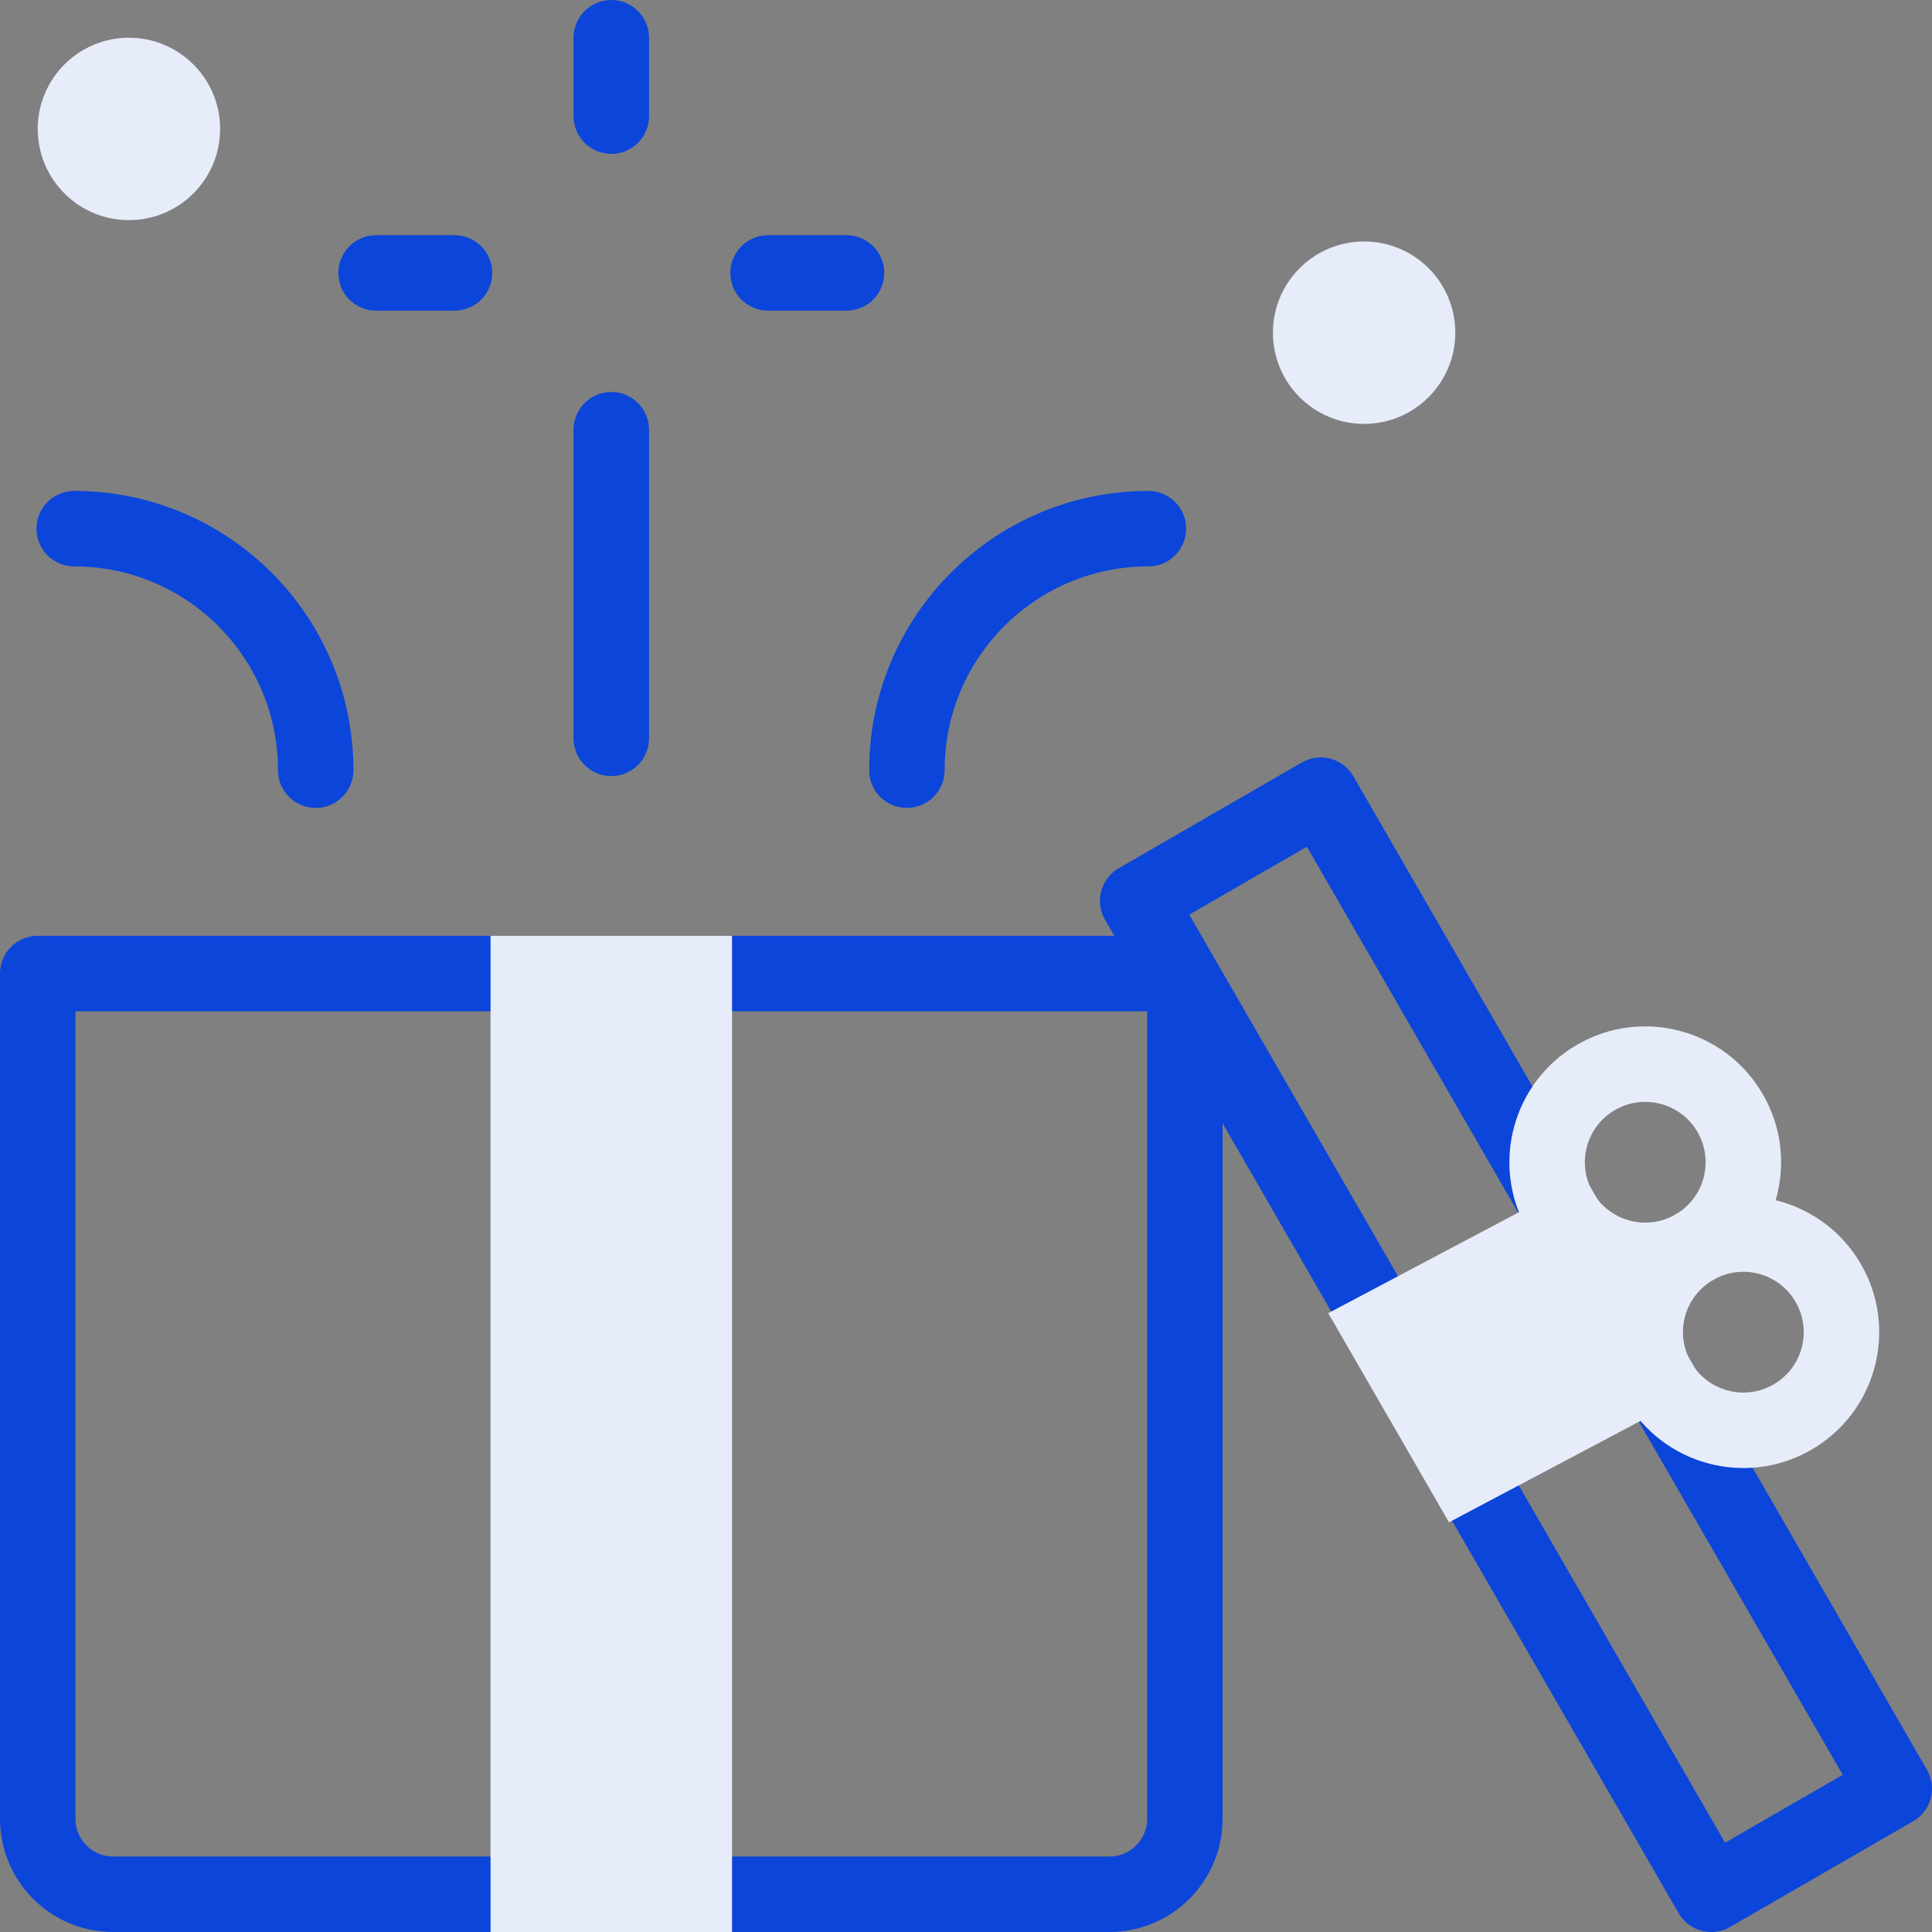
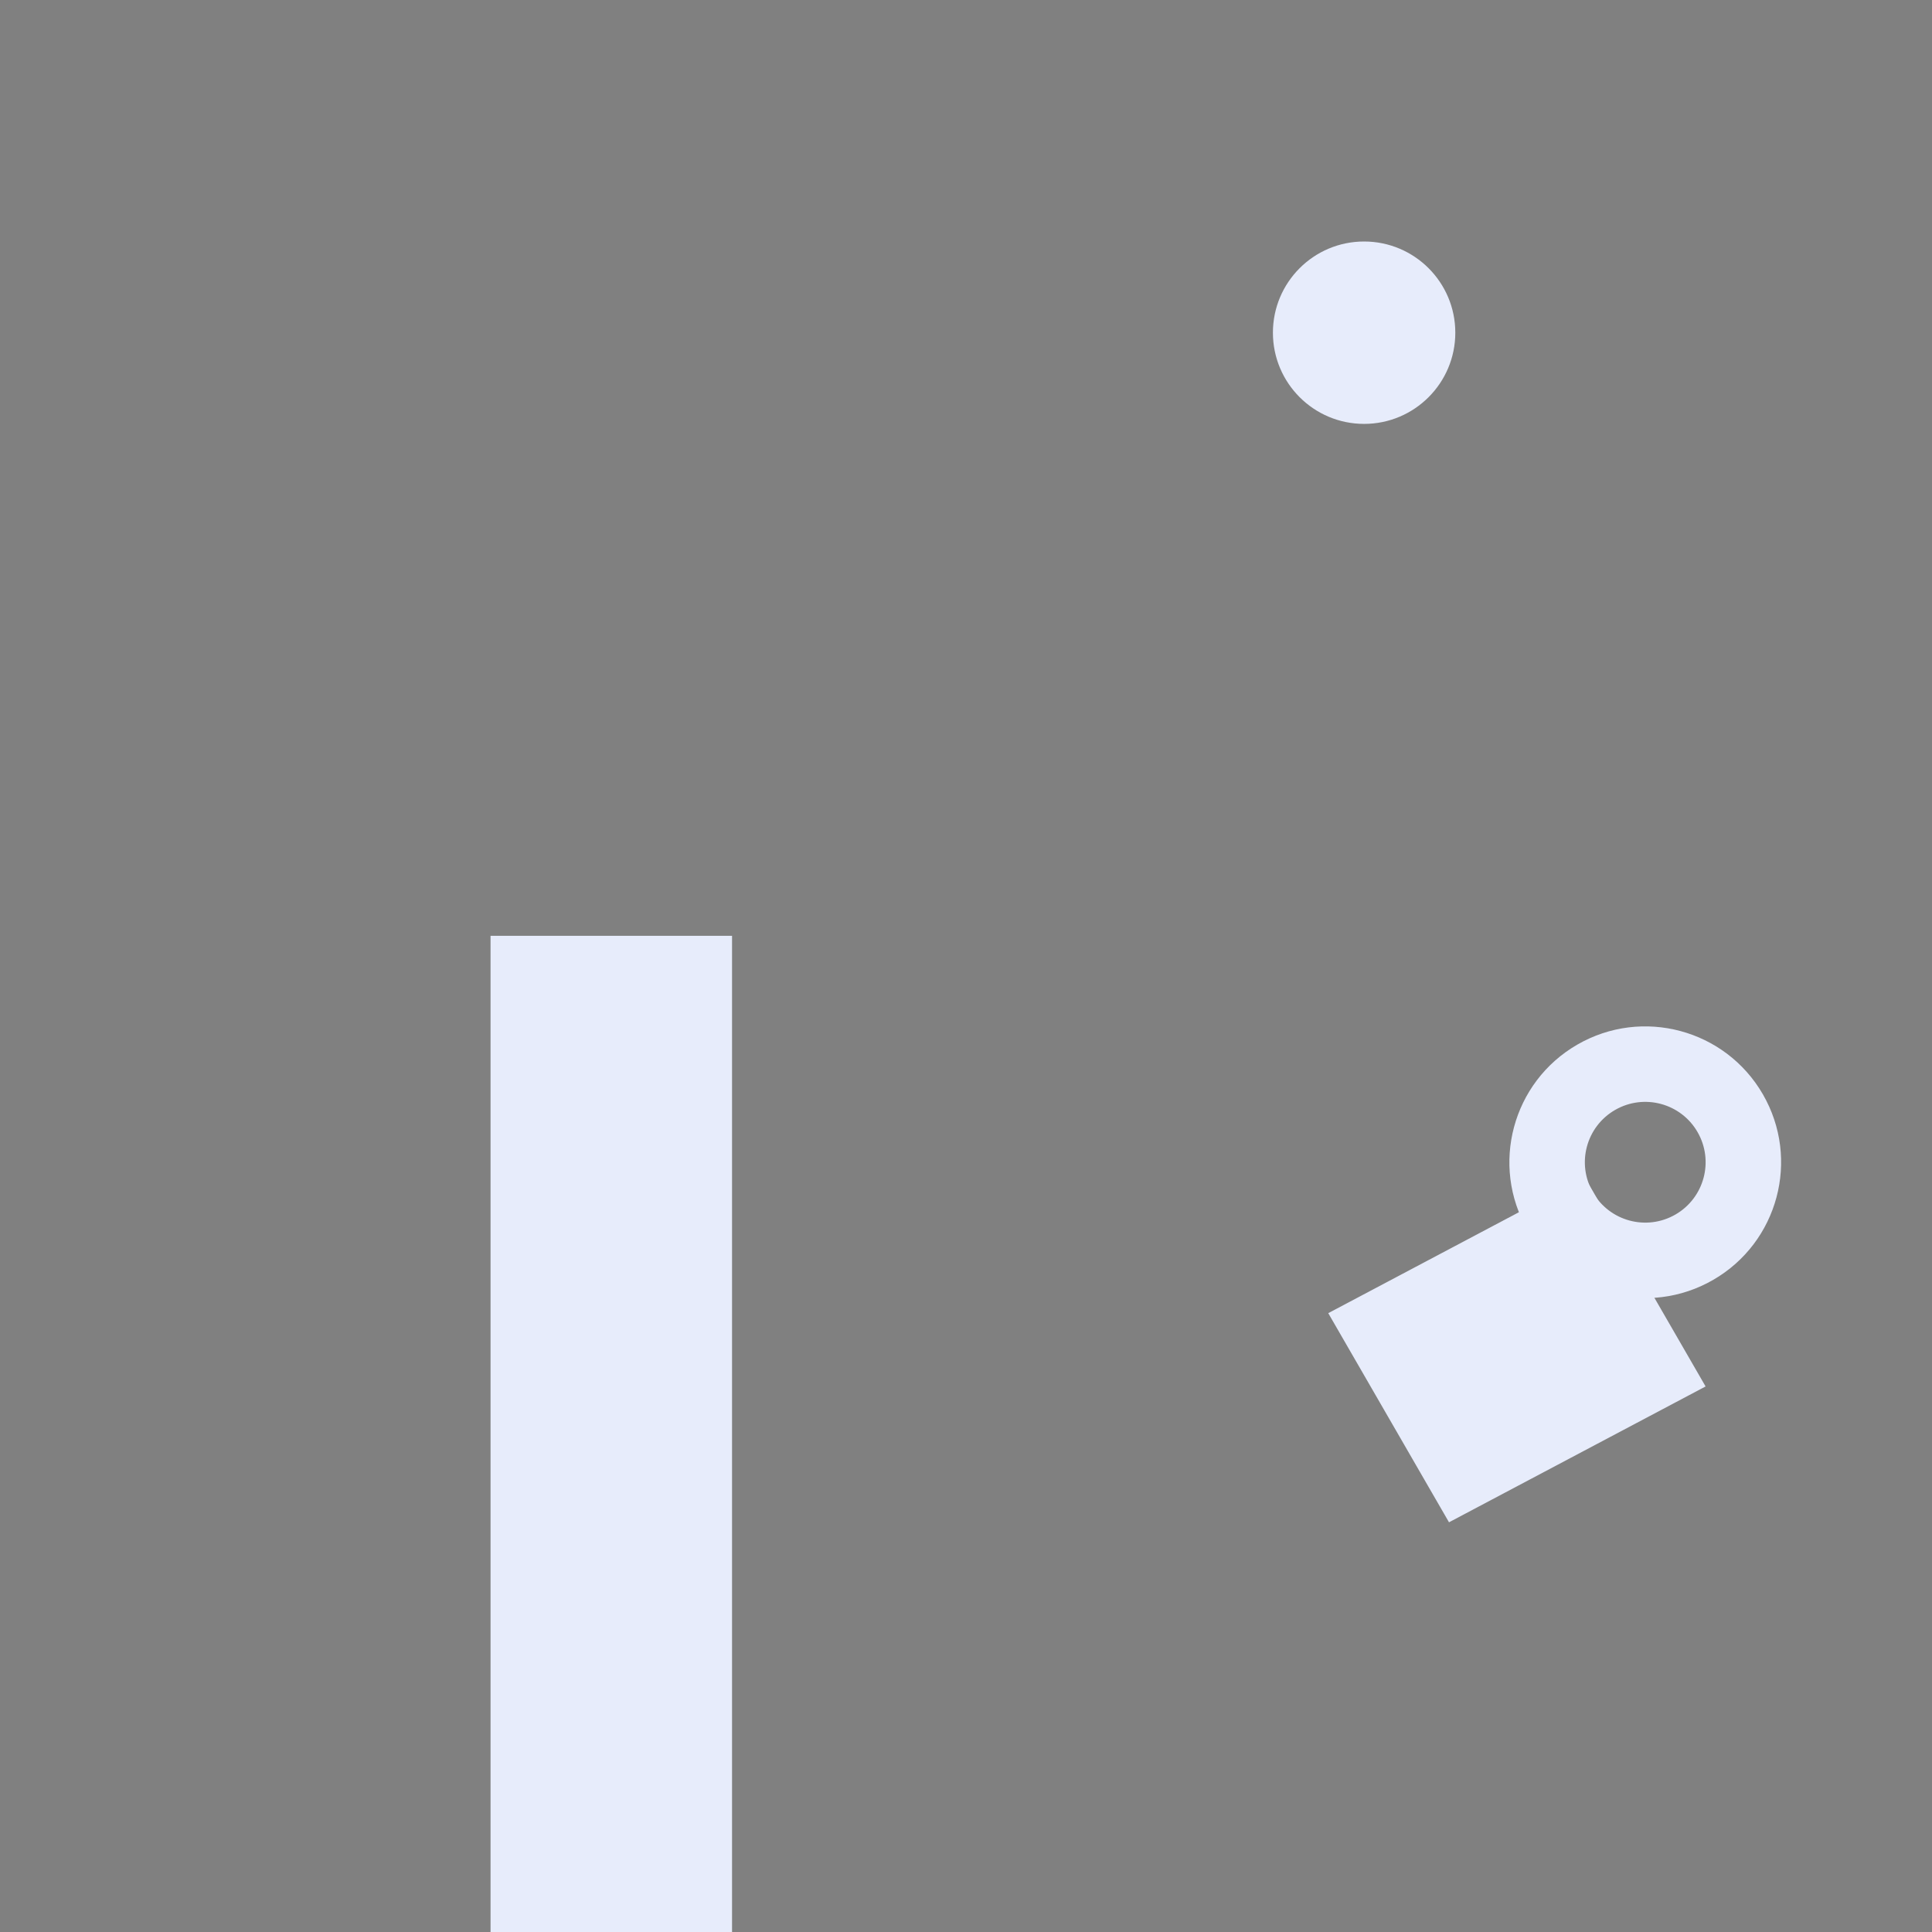
<svg xmlns="http://www.w3.org/2000/svg" width="64" height="64" viewBox="0 0 64 64" fill="none">
  <rect x="0" y="0" width="64" height="64" fill="#808080" stroke="none" />
  <g clip-path="url(#clip0_6215_784)">
-     <path d="M54.635 45.195L53.25 42.795L51.865 40.396M20.25 3.847V1.25M20.25 14.235V24.458M25.444 9.041H28.041M15.056 9.041H12.459M38.042 17.513C33.623 17.513 30.042 21.094 30.042 25.513M2.458 17.513C6.877 17.513 10.458 21.094 10.458 25.513M36.75 62.75H3.75C2.369 62.75 1.25 61.631 1.25 60.25V32.25H38.292C38.821 32.25 39.25 32.679 39.25 33.208V60.25C39.25 61.631 38.131 62.75 36.75 62.75ZM62.75 59.25L43.75 26.341L37.688 29.841L56.688 62.75L62.75 59.25Z" stroke="#0B45DA" stroke-width="2.5" stroke-miterlimit="10" stroke-linecap="round" stroke-linejoin="round" />
    <path fill-rule="evenodd" clip-rule="evenodd" d="M52.769 39.501C53.321 40.457 54.544 40.785 55.501 40.233C56.457 39.681 56.785 38.457 56.233 37.501C55.681 36.544 54.457 36.217 53.501 36.769C52.544 37.321 52.216 38.544 52.769 39.501ZM50.604 40.751C51.846 42.903 54.598 43.641 56.751 42.398C58.903 41.155 59.641 38.403 58.398 36.251C57.155 34.099 54.403 33.361 52.251 34.604C50.098 35.846 49.361 38.599 50.604 40.751Z" fill="#E7ECFB" />
-     <path fill-rule="evenodd" clip-rule="evenodd" d="M56.019 45.13C56.571 46.087 57.794 46.414 58.751 45.862C59.707 45.31 60.035 44.087 59.483 43.13C58.931 42.173 57.707 41.846 56.751 42.398C55.794 42.95 55.466 44.173 56.019 45.13ZM53.854 46.38C55.096 48.532 57.848 49.27 60.001 48.027C62.153 46.785 62.891 44.032 61.648 41.88C60.405 39.728 57.653 38.99 55.501 40.233C53.348 41.475 52.611 44.228 53.854 46.38Z" fill="#E7ECFB" />
    <path d="M16.25 41.875V31H24.25V64H16.25V53.125" fill="#E7ECFB" />
    <path d="M56.5 45.928L52.5 39L44 43.5L48 50.428L56.5 45.928Z" fill="#E7ECFB" />
    <path d="M48.209 11.021C48.209 9.352 46.856 8 45.188 8C43.519 8 42.167 9.352 42.167 11.021C42.167 12.689 43.519 14.042 45.188 14.042C46.856 14.042 48.209 12.689 48.209 11.021Z" fill="#E7ECFB" />
-     <path d="M7.292 4.271C7.292 2.603 5.939 1.25 4.271 1.25C2.602 1.25 1.25 2.603 1.25 4.271C1.25 5.939 2.602 7.292 4.271 7.292C5.939 7.292 7.292 5.939 7.292 4.271Z" fill="#E7ECFB" />
  </g>
  <defs>
    <clipPath id="clip0_6215_784">
      <rect width="64" height="64" fill="white" />
    </clipPath>
  </defs>
</svg>